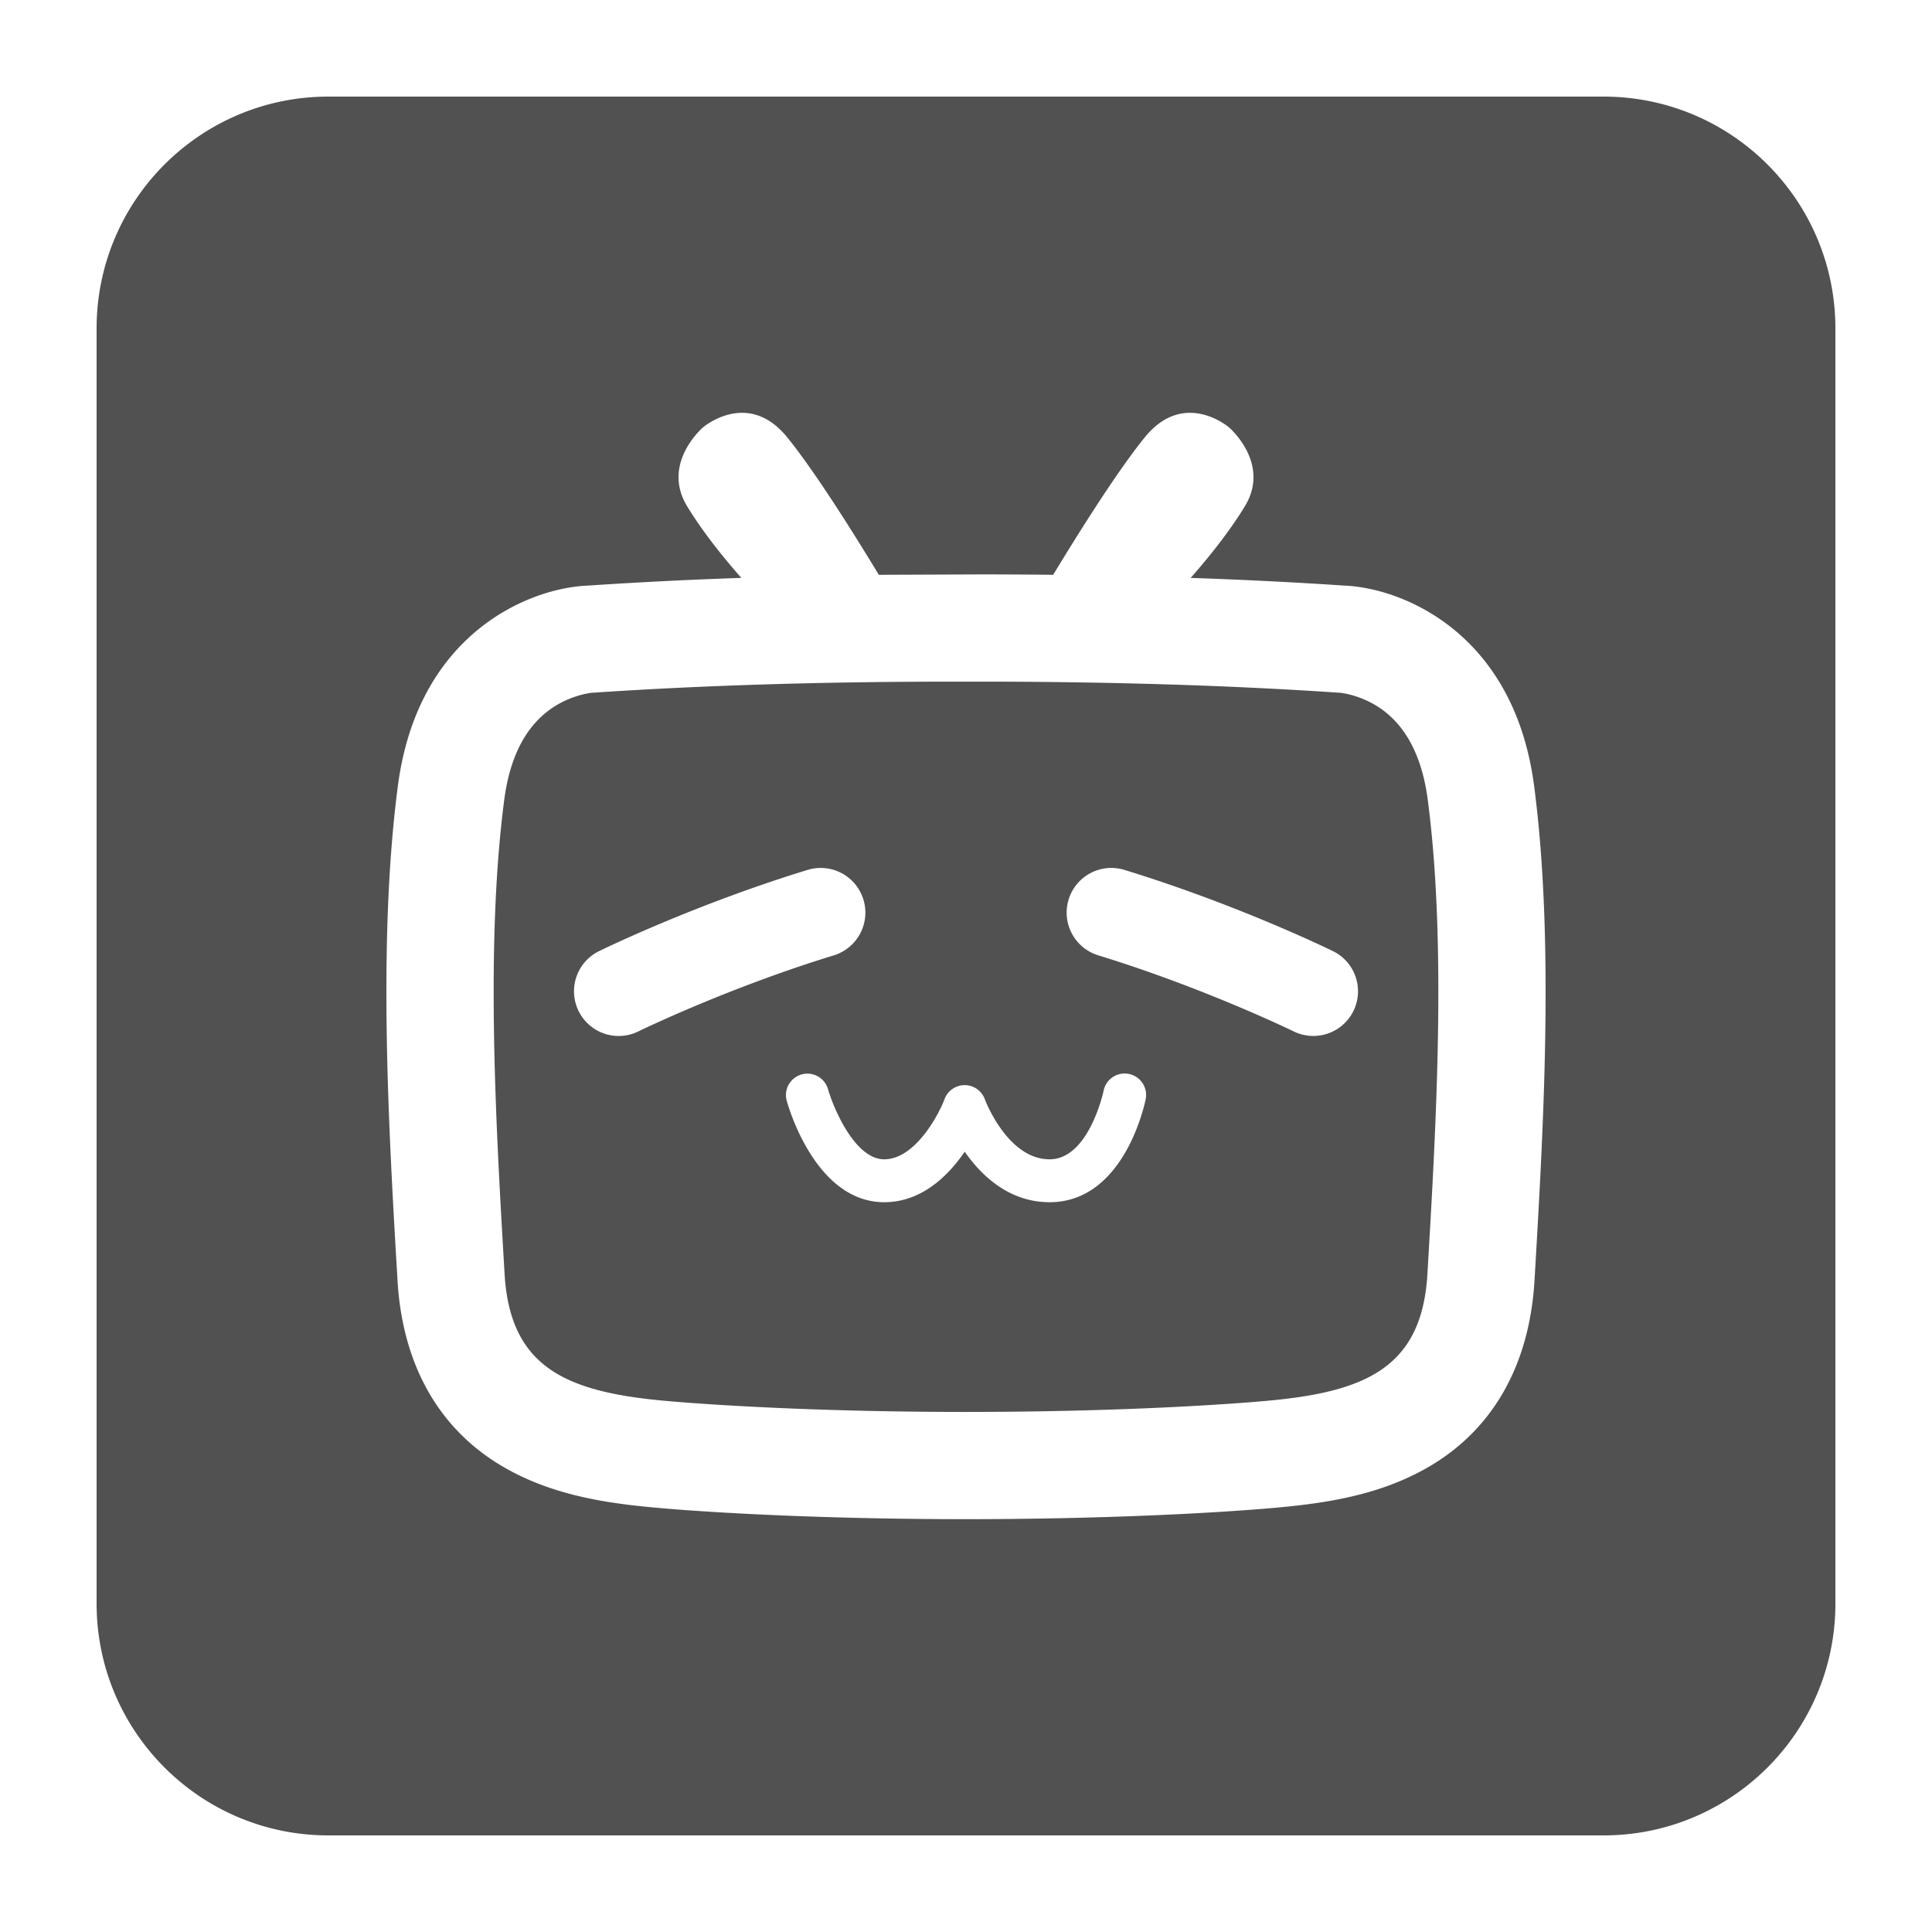
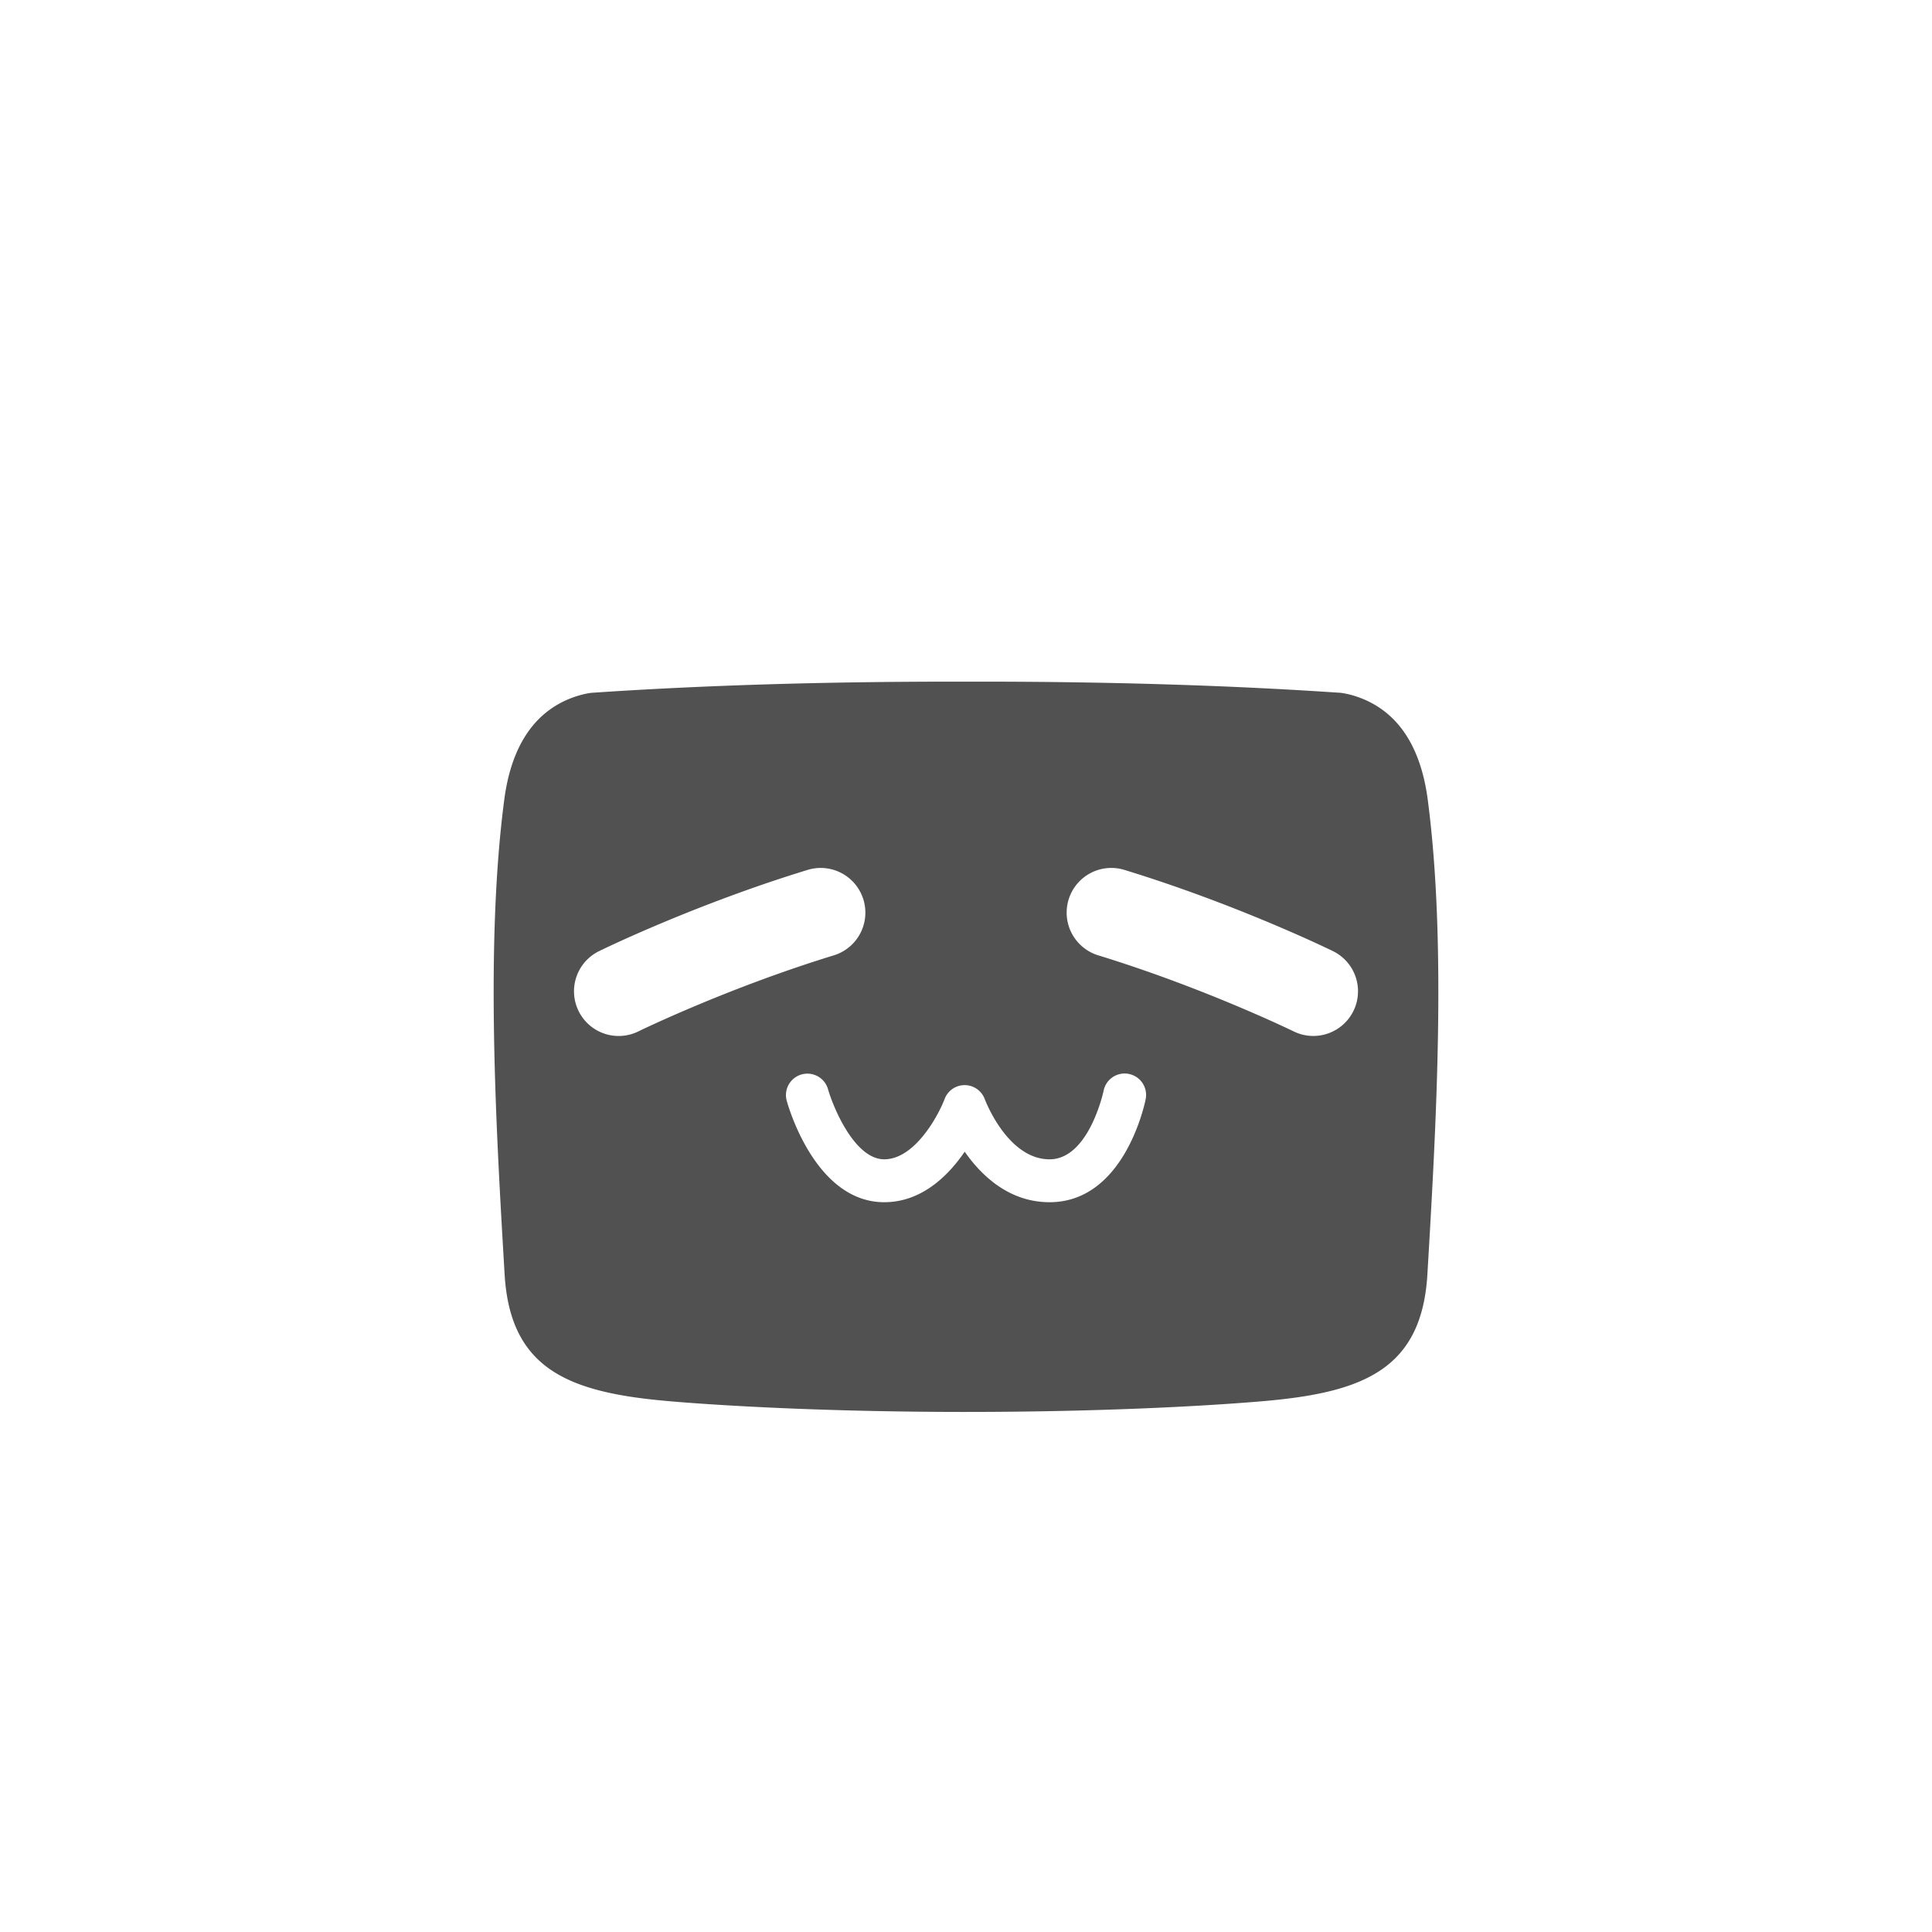
<svg xmlns="http://www.w3.org/2000/svg" t="1739800051146" class="icon" viewBox="0 0 1024 1024" version="1.1" p-id="1257" width="200" height="200">
  <path d="M729.329 373.949c-9.795-5.944-19.062-6.784-19.144-6.784l-1.065-0.051c-57.201-3.866-121.165-5.832-190.126-5.832l-13.988 0.005c-68.956 0-132.925 1.961-190.121 5.832l-1.065 0.051c-0.082 0-9.349 0.84-19.144 6.784-15.048 9.129-24.274 25.948-27.418 49.971-10.071 76.913-4.383 173.65 0.189 251.392 2.939 49.966 33.408 62.459 85.048 67.149 10.783 0.988 69.089 5.868 159.508 5.893v-0.005c90.419-0.02 148.726-4.905 159.514-5.888 51.64-4.69 82.109-17.183 85.043-67.149 4.577-77.742 10.26-174.479 0.189-251.392-3.149-24.028-12.375-40.847-27.423-49.976z m-390.989 172.718a23.649 23.649 0 0 1-31.688-10.844 23.68 23.68 0 0 1 10.844-31.688c2.038-1.004 50.693-24.724 110.541-43.064a23.68 23.68 0 1 1 13.88 45.292c-56.294 17.249-103.112 40.074-103.578 40.305z m268.897 35.886c-0.44 2.232-11.269 54.641-50.939 54.641-21.443 0-36.101-14.049-44.984-26.772-8.694 12.708-22.804 26.772-42.655 26.772-35.533 0-50.135-48.266-51.681-53.77a11.366 11.366 0 0 1 21.878-6.17c2.749 9.651 14.131 37.202 29.798 37.202 16.374 0 28.892-23.644 31.985-31.928a11.372 11.372 0 0 1 10.65-7.388h0.061c4.767 0.031 9.011 3.026 10.629 7.506 0.108 0.287 11.965 31.816 34.314 31.816 20.864 0 28.564-35.953 28.641-36.321a11.346 11.346 0 0 1 13.358-8.94 11.361 11.361 0 0 1 8.945 13.353z m110.116-46.735a23.68 23.68 0 0 1-31.683 10.844c-0.471-0.23-47.473-23.117-103.572-40.31a23.69 23.69 0 0 1-15.708-29.583 23.67 23.67 0 0 1 29.578-15.703c59.848 18.34 108.498 42.061 110.551 43.064a23.68 23.68 0 0 1 10.834 31.688z" fill="#515151" p-id="1258" />
-   <path d="M849.92 51.2H174.08c-67.866 0-122.88 55.014-122.88 122.88v675.84c0 67.871 55.014 122.88 122.88 122.88h675.84c67.871 0 122.88-55.009 122.88-122.88V174.08c0-67.86-55.009-122.88-122.88-122.88z m-36.603 627.451c-2.627 44.58-21.821 78.633-55.516 98.488-25.682 15.135-54.175 19.487-81.137 21.939-32.456 2.949-92.718 6.098-164.664 6.118-71.941-0.02-132.209-3.164-164.664-6.118-26.962-2.452-55.455-6.804-81.132-21.939-33.695-19.855-52.89-53.903-55.511-98.483-4.705-80.133-10.573-179.855 0.195-262.108C221.542 335.165 280.991 311.572 311.501 310.38a2482.642 2482.642 0 0 1 81.423-4.086c-7.537-8.535-19.881-23.322-28.815-38.113-13.737-22.738 8.53-41.687 8.53-41.687s23.68-20.367 44.529 5.212c15.698 19.267 38.38 55.997 48.62 72.955l53.207-0.215c13.261 0 26.332 0.072 39.219 0.215 10.24-16.957 32.922-53.683 48.62-72.955 20.844-25.58 44.529-5.212 44.529-5.212s22.262 18.949 8.525 41.687c-8.934 14.792-21.279 29.578-28.815 38.113 28.36 0.978 55.562 2.34 81.423 4.081 30.515 1.198 89.958 24.791 100.613 106.173 10.778 82.248 4.915 181.97 0.21 262.103z" fill="#515151" p-id="1259" />
</svg>